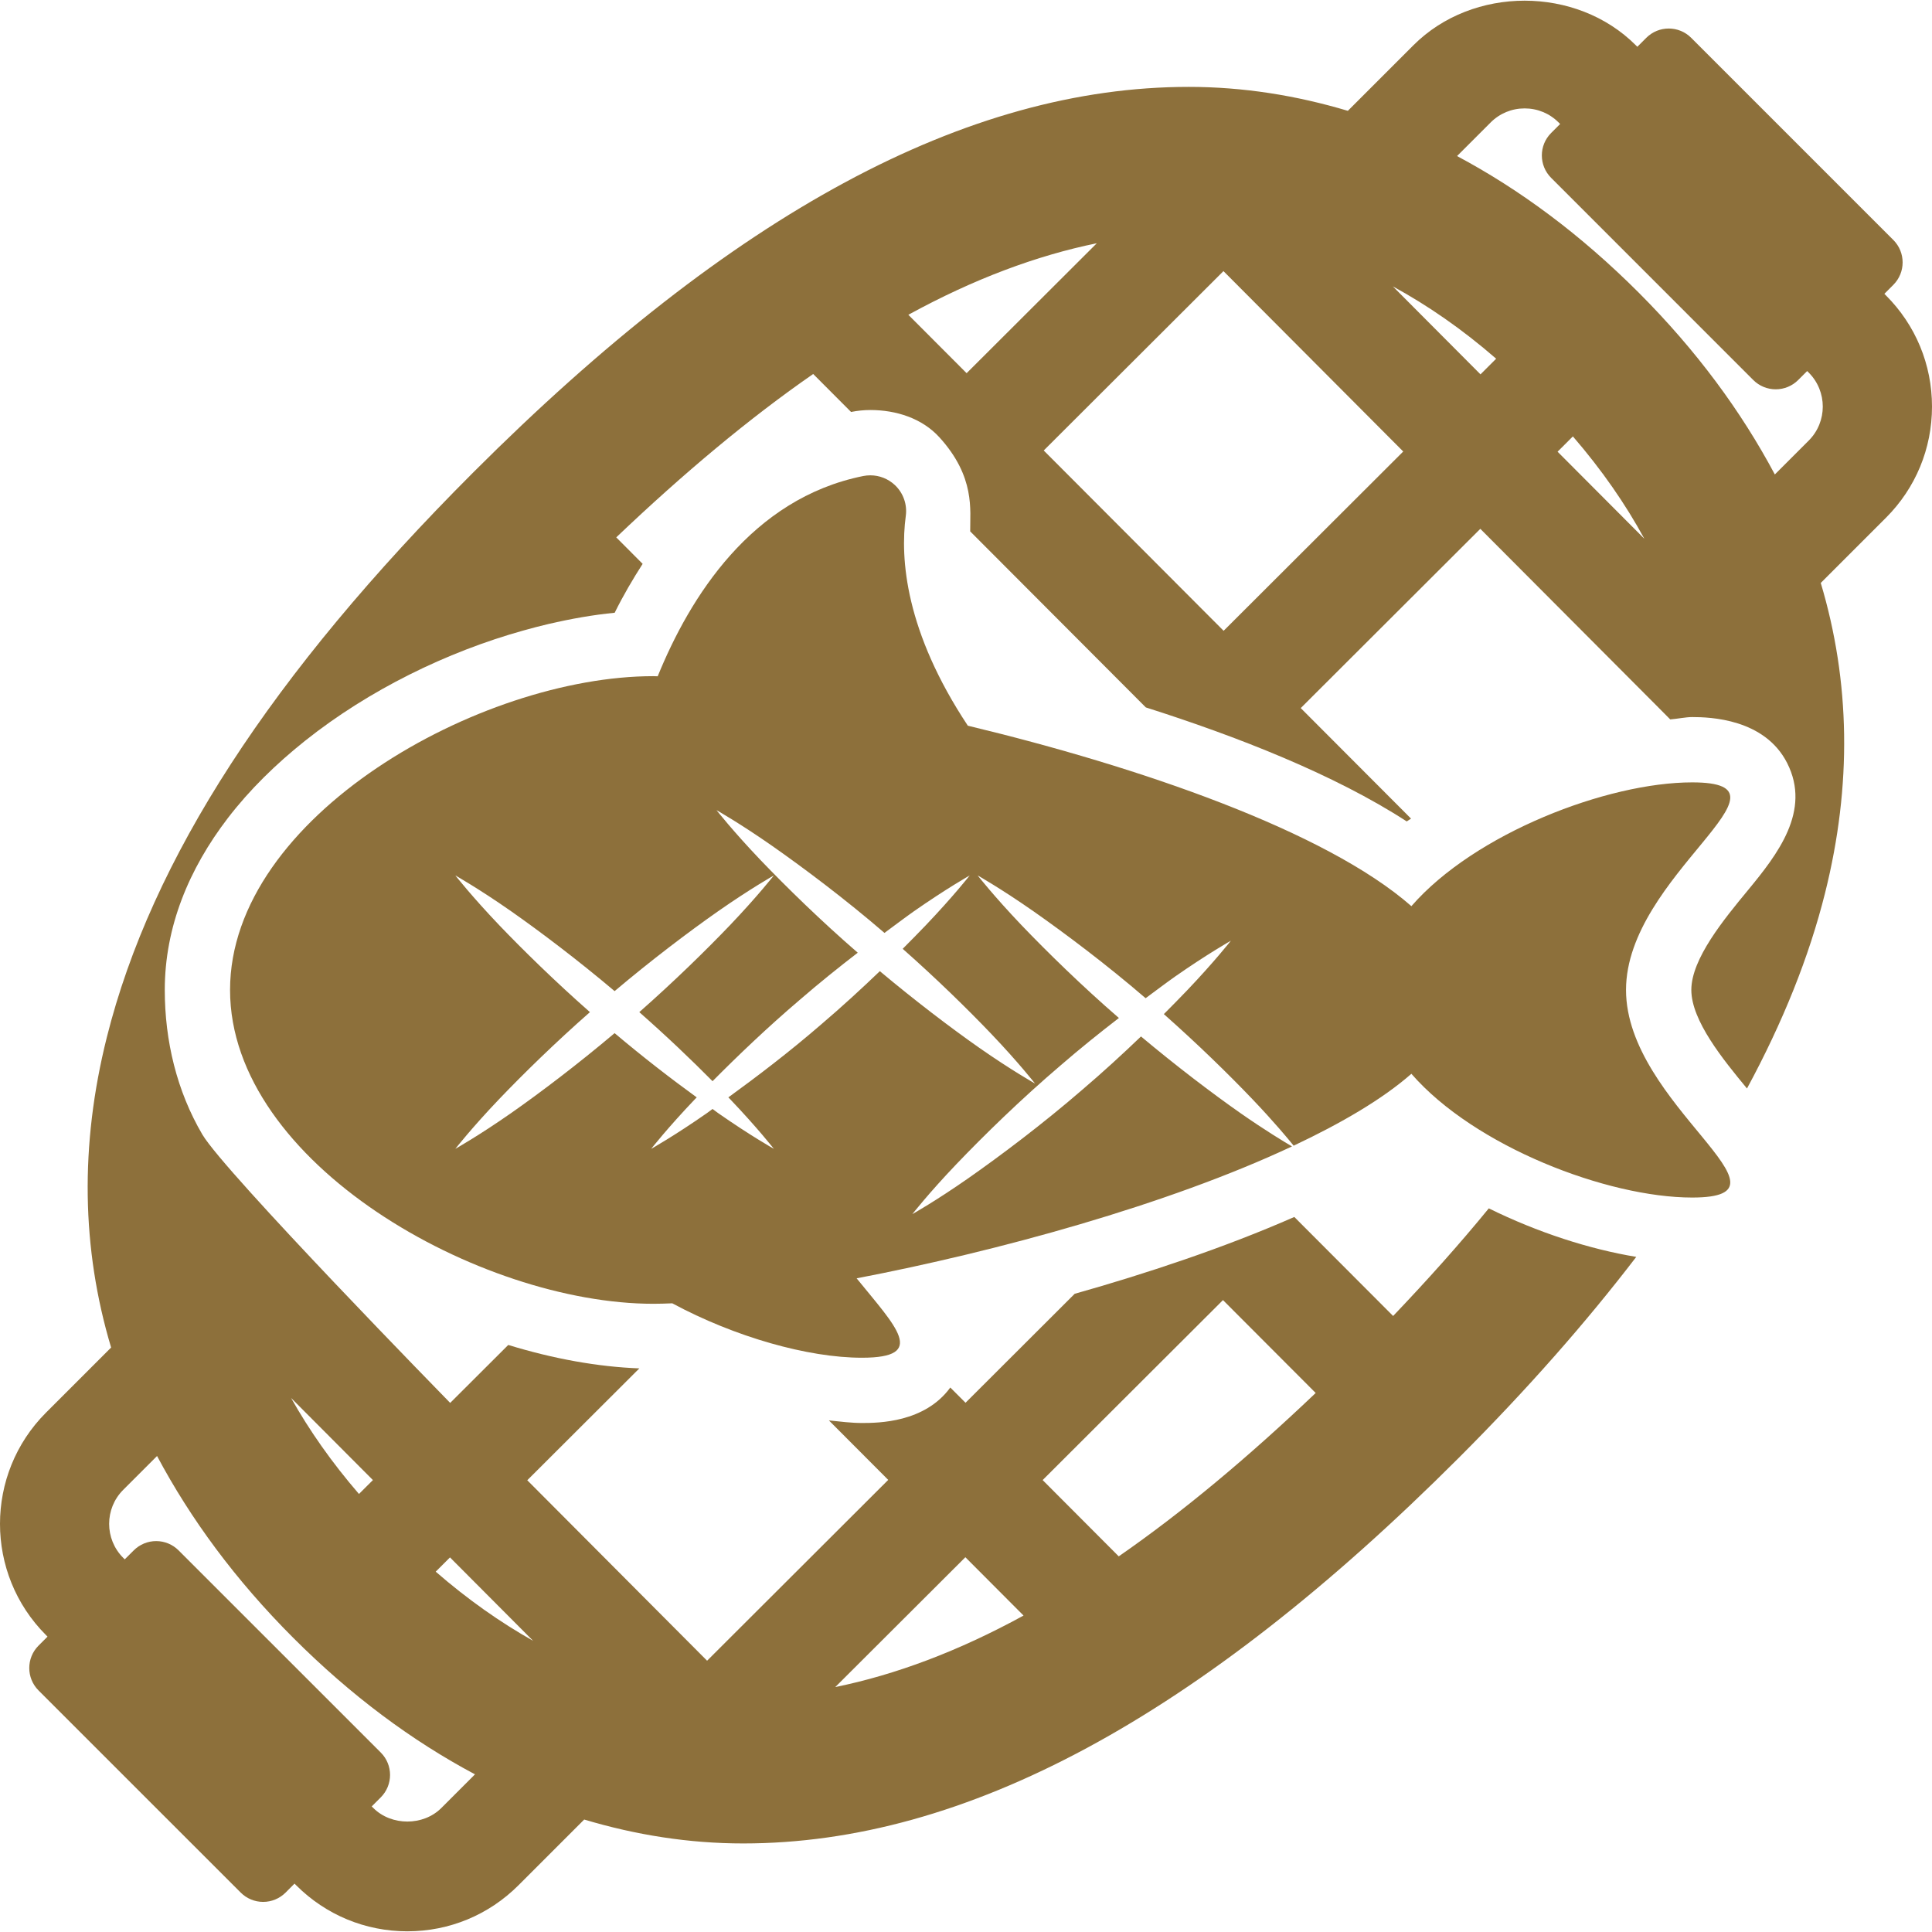
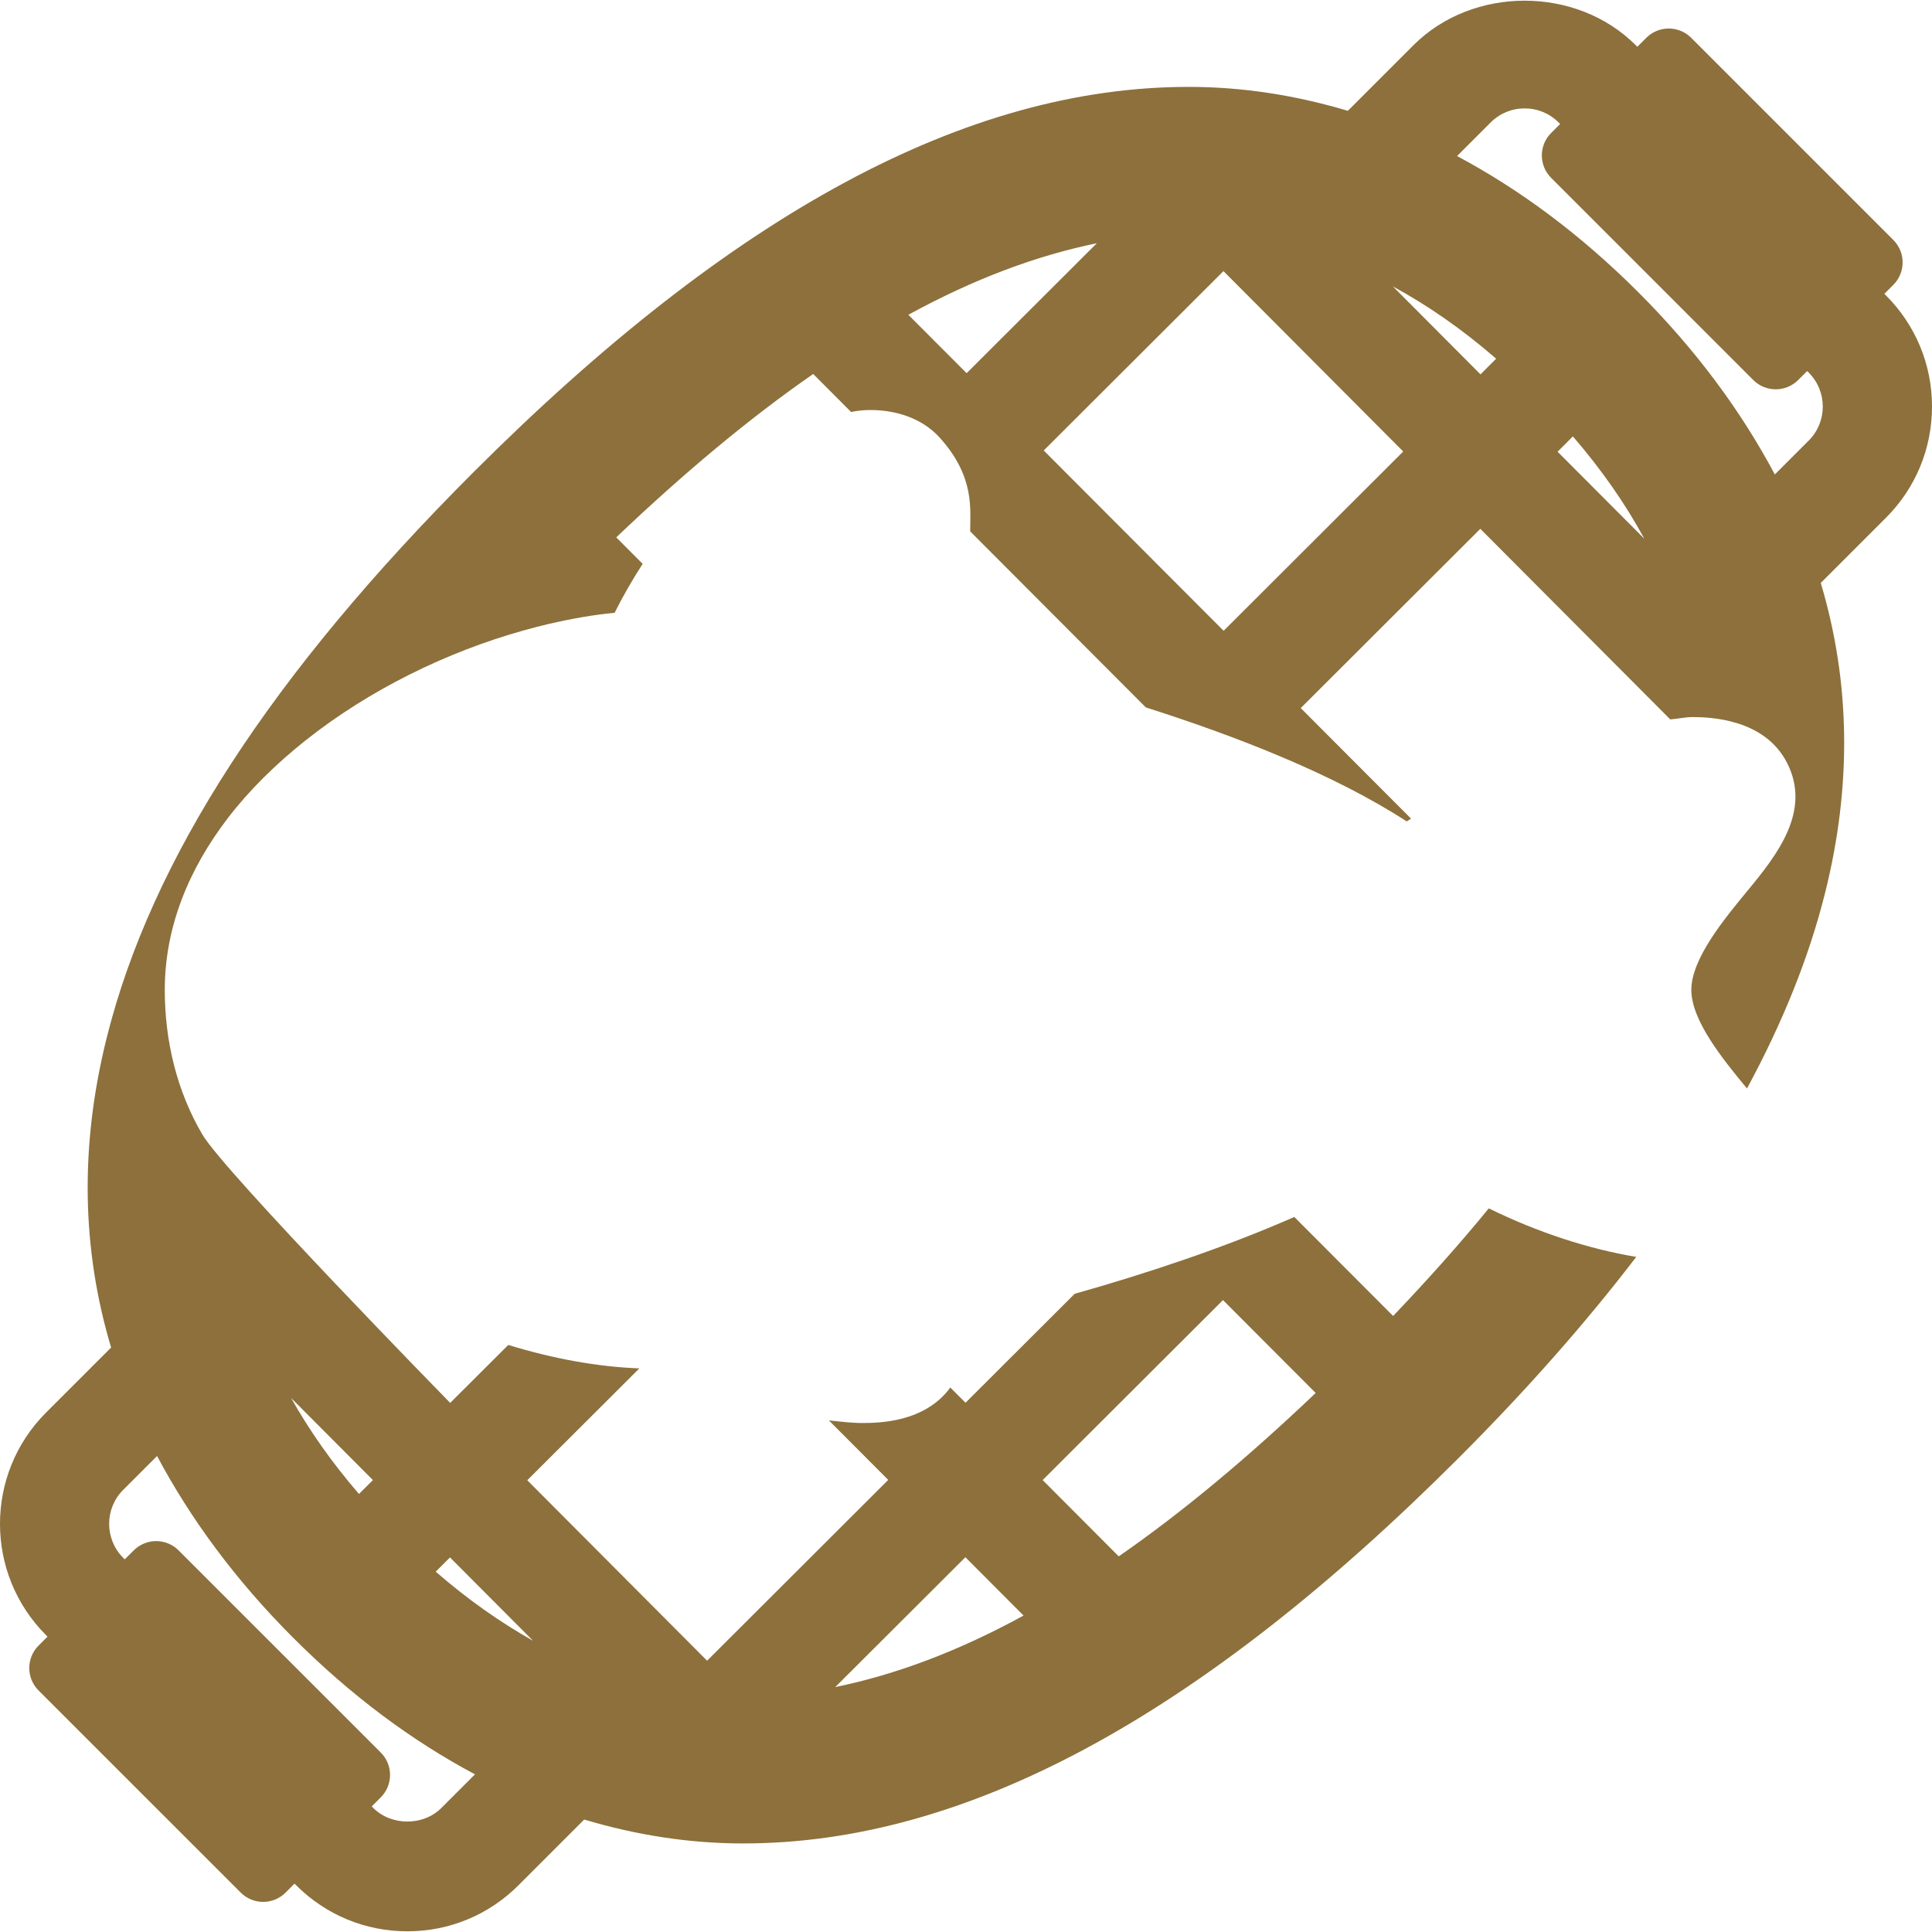
<svg xmlns="http://www.w3.org/2000/svg" version="1.1" id="Capa_1" x="0px" y="0px" viewBox="0 0 464.922 464.922" style="enable-background:new 0 0 464.922 464.922;" xml:space="preserve">
  <g fill="#8d703b">
    <path id="XMLID_182_" d="M464.922,97.843c0-10.103-3.936-19.607-11.086-26.758l-0.375-0.375l2.155-2.163   c2.983-2.983,2.983-7.818,0-10.801L406.972,9.101c-2.983-2.983-7.818-2.983-10.802,0l-2.155,2.156l-0.368-0.368   c-14.3-14.3-39.216-14.3-53.516,0l-15.78,15.78c-12.465-3.721-25.224-5.761-38.303-5.761c-53.416,0-109.732,30.347-172.161,92.776   c-48.613,48.614-77.458,93.092-88.19,135.975c-6.497,25.953-6.068,50.869,1.043,74.613l-15.671,15.672   C-3.684,354.697-3.692,378.7,11.061,393.46l0.375,0.384l-2.155,2.155c-2.983,2.983-2.983,7.816,0,10.801l48.644,48.636   c1.435,1.435,3.375,2.241,5.401,2.241c2.025,0,3.966-0.806,5.4-2.241l2.148-2.155l0.383,0.383   c7.15,7.15,16.655,11.093,26.759,11.093c10.11,0,19.607-3.935,26.758-11.086l15.81-15.811c12.451,3.722,25.201,5.753,38.266,5.753   c53.432,0,109.754-30.355,172.184-92.784c16.577-16.578,30.678-32.641,42.722-48.368c-11.277-1.865-23.689-5.862-35.488-11.677   c-6.942,8.492-14.66,17.138-23.021,25.898l-22.347-22.391l-1.435-1.436c-8.408,3.69-17.398,7.15-26.773,10.365   c-8.507,2.916-17.238,5.639-26.076,8.124l-26.266,26.22l-3.667-3.666c-6.152,8.453-17.323,8.537-21.266,8.537   c-2.493,0-5.24-0.337-7.947-0.621l14.277,14.314l-43.589,43.512l-43.274-43.427l26.973-26.919   c-9.928-0.37-20.676-2.302-31.546-5.639l-13.976,13.947c0,0-54.289-55.49-59.637-64.587c-6.157-10.472-9.045-22.576-9.045-34.788   c0-15.182,5.822-29.152,15.189-41.372c5.202-6.781,11.538-12.98,18.572-18.588c15.367-12.235,34.123-21.395,52.502-26.528   c2.025-0.567,4.044-1.104,6.062-1.573c5.423-1.258,10.778-2.209,15.941-2.707c2.08-4.212,4.358-8.071,6.729-11.769l-6.352-6.374   c16.271-15.497,32.104-28.729,47.394-39.316l9.113,9.137c1.535-0.308,3.092-0.468,4.641-0.468c6.192,0,12.453,1.983,16.618,6.567   c8.68,9.554,7.355,17.559,7.409,22.638l42.263,42.361c21.84,6.942,45.329,16.108,62.783,27.433   c0.314-0.247,0.721-0.423,1.043-0.668l-26.544-26.605l43.213-43.136l43.298,43.442l2.4,2.418c1.719-0.124,3.691-0.561,5.293-0.561   c4.25,0,17.428,0.394,22.842,11.058c5.848,11.518-2.298,21.96-9.439,30.614c-5.747,6.964-13.617,16.507-13.617,23.987   c0,7.403,7.662,16.778,13.394,23.721c8.63-15.972,14.936-31.629,18.795-47.072c6.49-25.945,6.06-50.854-1.043-74.582l15.688-15.687   C460.987,117.452,464.922,107.947,464.922,97.843z M294.302,312.857l22.308,22.354c-16.27,15.497-32.104,28.73-47.394,39.316   l-18.311-18.358L294.302,312.857z M232.31,374.735l14,14.038c-15.733,8.616-30.824,14.247-45.308,17.207L232.31,374.735z    M108.288,374.78l19.999,20.068c-7.925-4.464-15.733-9.942-23.436-16.638L108.288,374.78z M89.738,356.169l-3.353,3.345   c-6.536-7.571-11.936-15.273-16.34-23.106L89.738,356.169z M70.568,394.134c13.946,13.946,28.567,24.779,43.734,32.85l-8.108,8.108   c-4.334,4.333-12.006,4.341-16.355-0.008l-0.385-0.383l2.171-2.171c2.985-2.985,2.985-7.818,0-10.801l-48.644-48.637   c-1.434-1.434-3.375-2.24-5.4-2.24c-2.025,0-3.967,0.806-5.402,2.24l-2.163,2.156l-0.368-0.369c-4.511-4.511-4.511-11.845,0-16.355   l8.148-8.146C45.857,365.506,56.583,380.142,70.568,394.134z M232.611,89.803L218.587,75.75   c15.749-8.622,30.854-14.253,45.353-17.215L232.611,89.803z M294.457,151.796l-43.29-43.389l43.25-43.166l43.26,43.411   L294.457,151.796z M356.271,90.088l-21.087-21.166c8.415,4.587,16.693,10.303,24.855,17.398L356.271,90.088z M374.821,108.699   l3.683-3.683c6.965,8.071,12.659,16.278,17.191,24.625L374.821,108.699z M435.257,106.022l-8.155,8.154   c-8.069-15.144-18.794-29.788-32.788-43.788c-13.931-13.931-28.545-24.764-43.687-32.835l8.085-8.084   c2.187-2.188,5.087-3.383,8.178-3.383c3.092,0,5.992,1.195,8.177,3.383l0.37,0.367L373.272,32c-2.985,2.985-2.985,7.818,0,10.801   l48.644,48.652c1.434,1.434,3.374,2.232,5.4,2.232c2.025,0,3.967-0.798,5.402-2.232l2.163-2.164l0.375,0.376   C439.767,94.176,439.767,101.51,435.257,106.022z" />
-     <path id="XMLID_194_" d="M407.217,188.274c-20.406,0-52.326,12.259-67.576,29.788c-20.668-18.128-65.468-33.517-106.74-43.428   c-15.014-22.654-16.325-40.122-14.929-50.484c0.375-2.77-0.613-5.54-2.646-7.442c-1.62-1.511-3.729-2.324-5.886-2.324   c-0.567,0-1.142,0.054-1.709,0.168c-26.919,5.423-41.726,29.175-49.458,48.192c-0.33-0.008-0.721-0.03-1.043-0.03   c-41.709,0-101.868,33.807-101.868,75.517c0,41.709,60.159,75.516,101.868,75.516c1.389,0,2.914-0.045,4.55-0.114   c15.051,8.101,32.665,13.095,45.636,13.095c15.934,0,8.14-7.488-1.273-19.109c33.737-6.459,74.864-17.699,104.767-31.744   c-1.948-1.143-6.565-3.935-12.412-8.017c-6.836-4.788-15.466-11.353-23.926-18.442c-4.396,4.22-9.183,8.614-14.138,12.834   c-9.552,8.262-19.67,15.865-27.464,21.318c-7.802,5.447-13.417,8.601-13.417,8.601s3.965-5.072,10.54-11.96   c6.575-6.881,15.618-15.727,25.232-23.912c4.618-3.997,9.366-7.81,13.931-11.323c-8.938-7.741-17.284-15.911-23.452-22.355   c-6.567-6.888-10.541-11.952-10.541-11.952s5.607,3.161,13.409,8.608c7.672,5.376,17.598,12.826,27.012,20.935   c2.408-1.772,4.993-3.736,7.11-5.224c7.802-5.447,13.41-8.608,13.41-8.608s-3.974,5.064-10.54,11.952   c-1.711,1.78-3.59,3.706-5.592,5.708c8.108,7.166,15.642,14.53,21.303,20.46c5.194,5.439,8.661,9.628,9.934,11.201   c11.439-5.394,21.35-11.171,28.332-17.299c15.257,17.528,47.17,29.78,67.576,29.78c27.579,0-15.925-22.361-15.925-49.956   C391.293,210.643,434.796,188.274,407.217,188.274z M238.532,248.786c6.575,6.888,10.54,11.96,10.54,11.96   s-5.615-3.153-13.418-8.601c-6.836-4.787-15.466-11.352-23.926-18.441c-4.396,4.22-9.183,8.614-14.138,12.834   c-7.671,6.636-15.413,12.52-22.317,17.537c0.13,0.13,0.284,0.292,0.415,0.422c6.575,6.888,10.54,11.96,10.54,11.96   s-5.615-3.153-13.417-8.6c-0.399-0.283-0.929-0.698-1.342-0.99c-0.415,0.292-0.944,0.707-1.343,0.99   c-7.802,5.447-13.417,8.6-13.417,8.6s3.965-5.072,10.541-11.96c0.13-0.13,0.284-0.292,0.415-0.422   c-6.145-4.457-12.881-9.65-19.761-15.458c-8.776,7.411-17.805,14.268-24.91,19.24c-7.802,5.447-13.418,8.6-13.418,8.6   s3.966-5.072,10.541-11.96c5.793-6.061,13.524-13.624,21.848-20.935c-8.315-7.32-16.055-14.891-21.848-20.944   c-6.567-6.888-10.541-11.952-10.541-11.952s5.607,3.161,13.41,8.608c7.104,4.977,16.142,11.821,24.918,19.231   c8.774-7.411,17.811-14.254,24.916-19.231c7.802-5.447,13.409-8.608,13.409-8.608s-3.973,5.064-10.54,11.952   c-5.791,6.053-13.532,13.625-21.848,20.944c6.459,5.676,12.52,11.453,17.629,16.616c6.006-6.061,13.287-13.018,21.012-19.593   c4.618-3.996,9.365-7.81,13.931-11.323c-8.938-7.741-17.284-15.911-23.452-22.355c-6.567-6.888-10.54-11.952-10.54-11.952   s5.607,3.161,13.409,8.608c7.672,5.376,17.598,12.826,27.012,20.935c2.408-1.772,4.993-3.736,7.11-5.224   c7.802-5.447,13.409-8.608,13.409-8.608s-3.973,5.064-10.54,11.952c-1.711,1.78-3.59,3.706-5.592,5.708   C225.338,235.491,232.871,242.855,238.532,248.786z" />
  </g>
</svg>